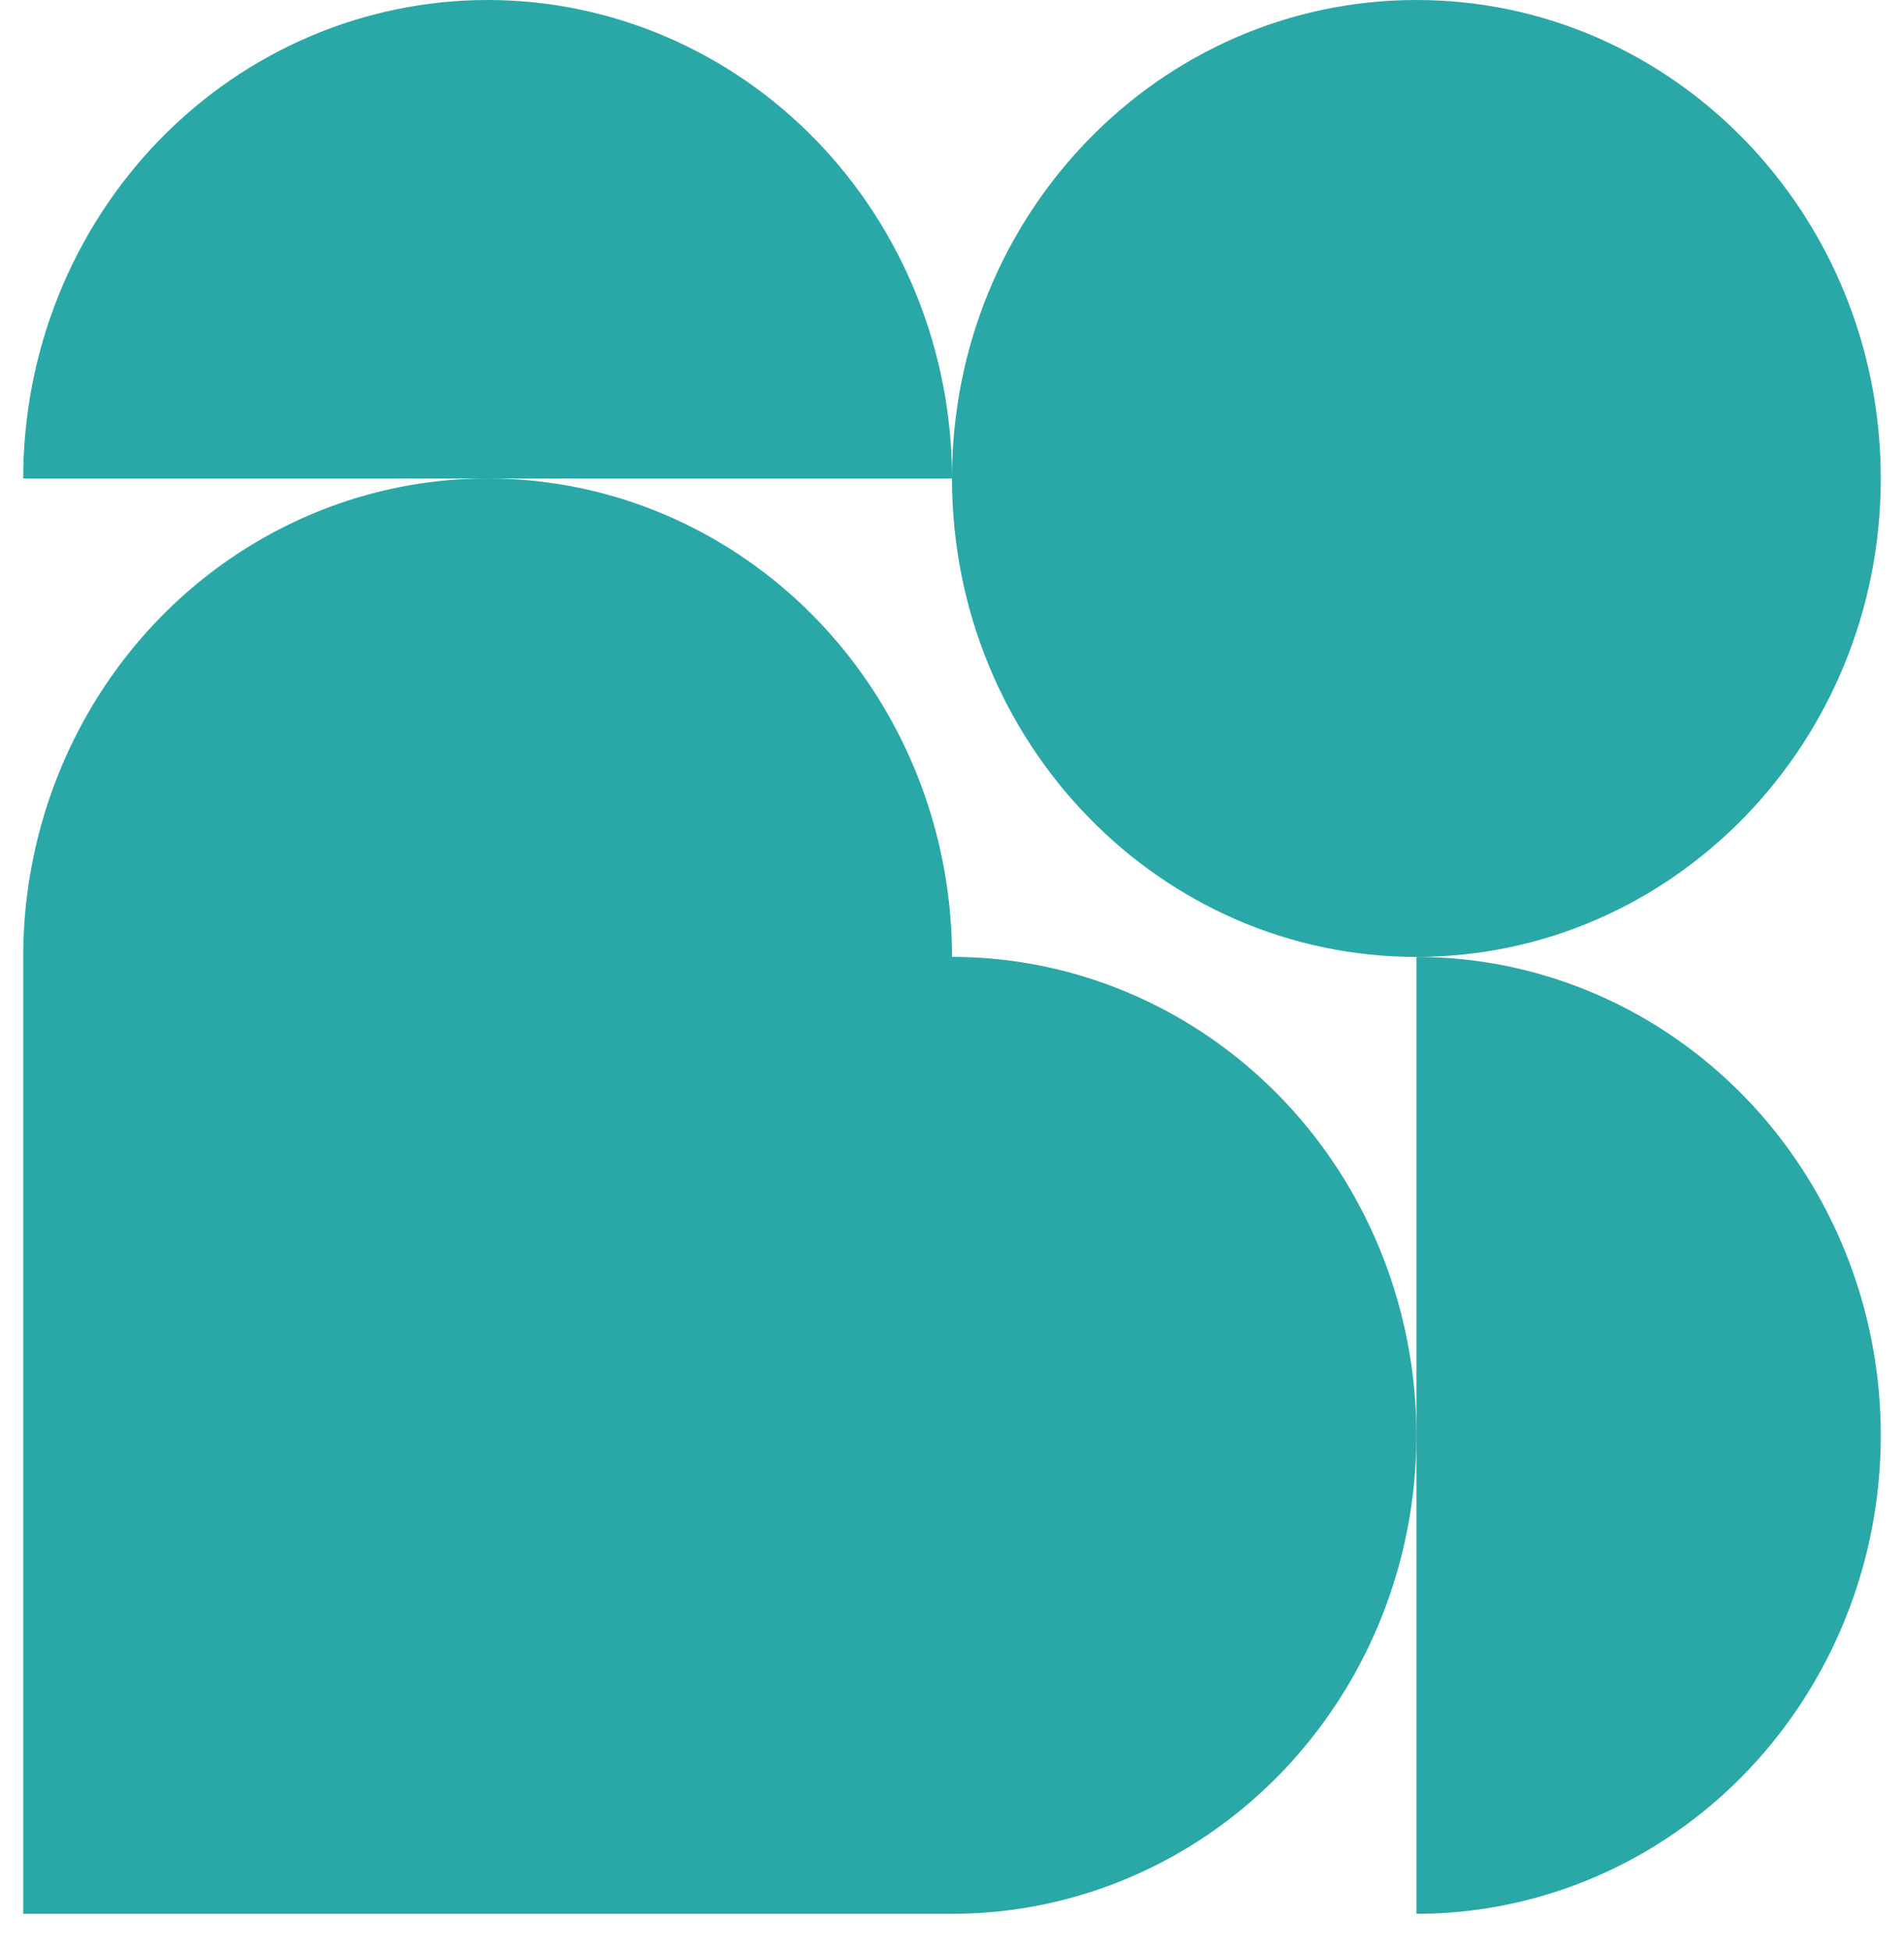
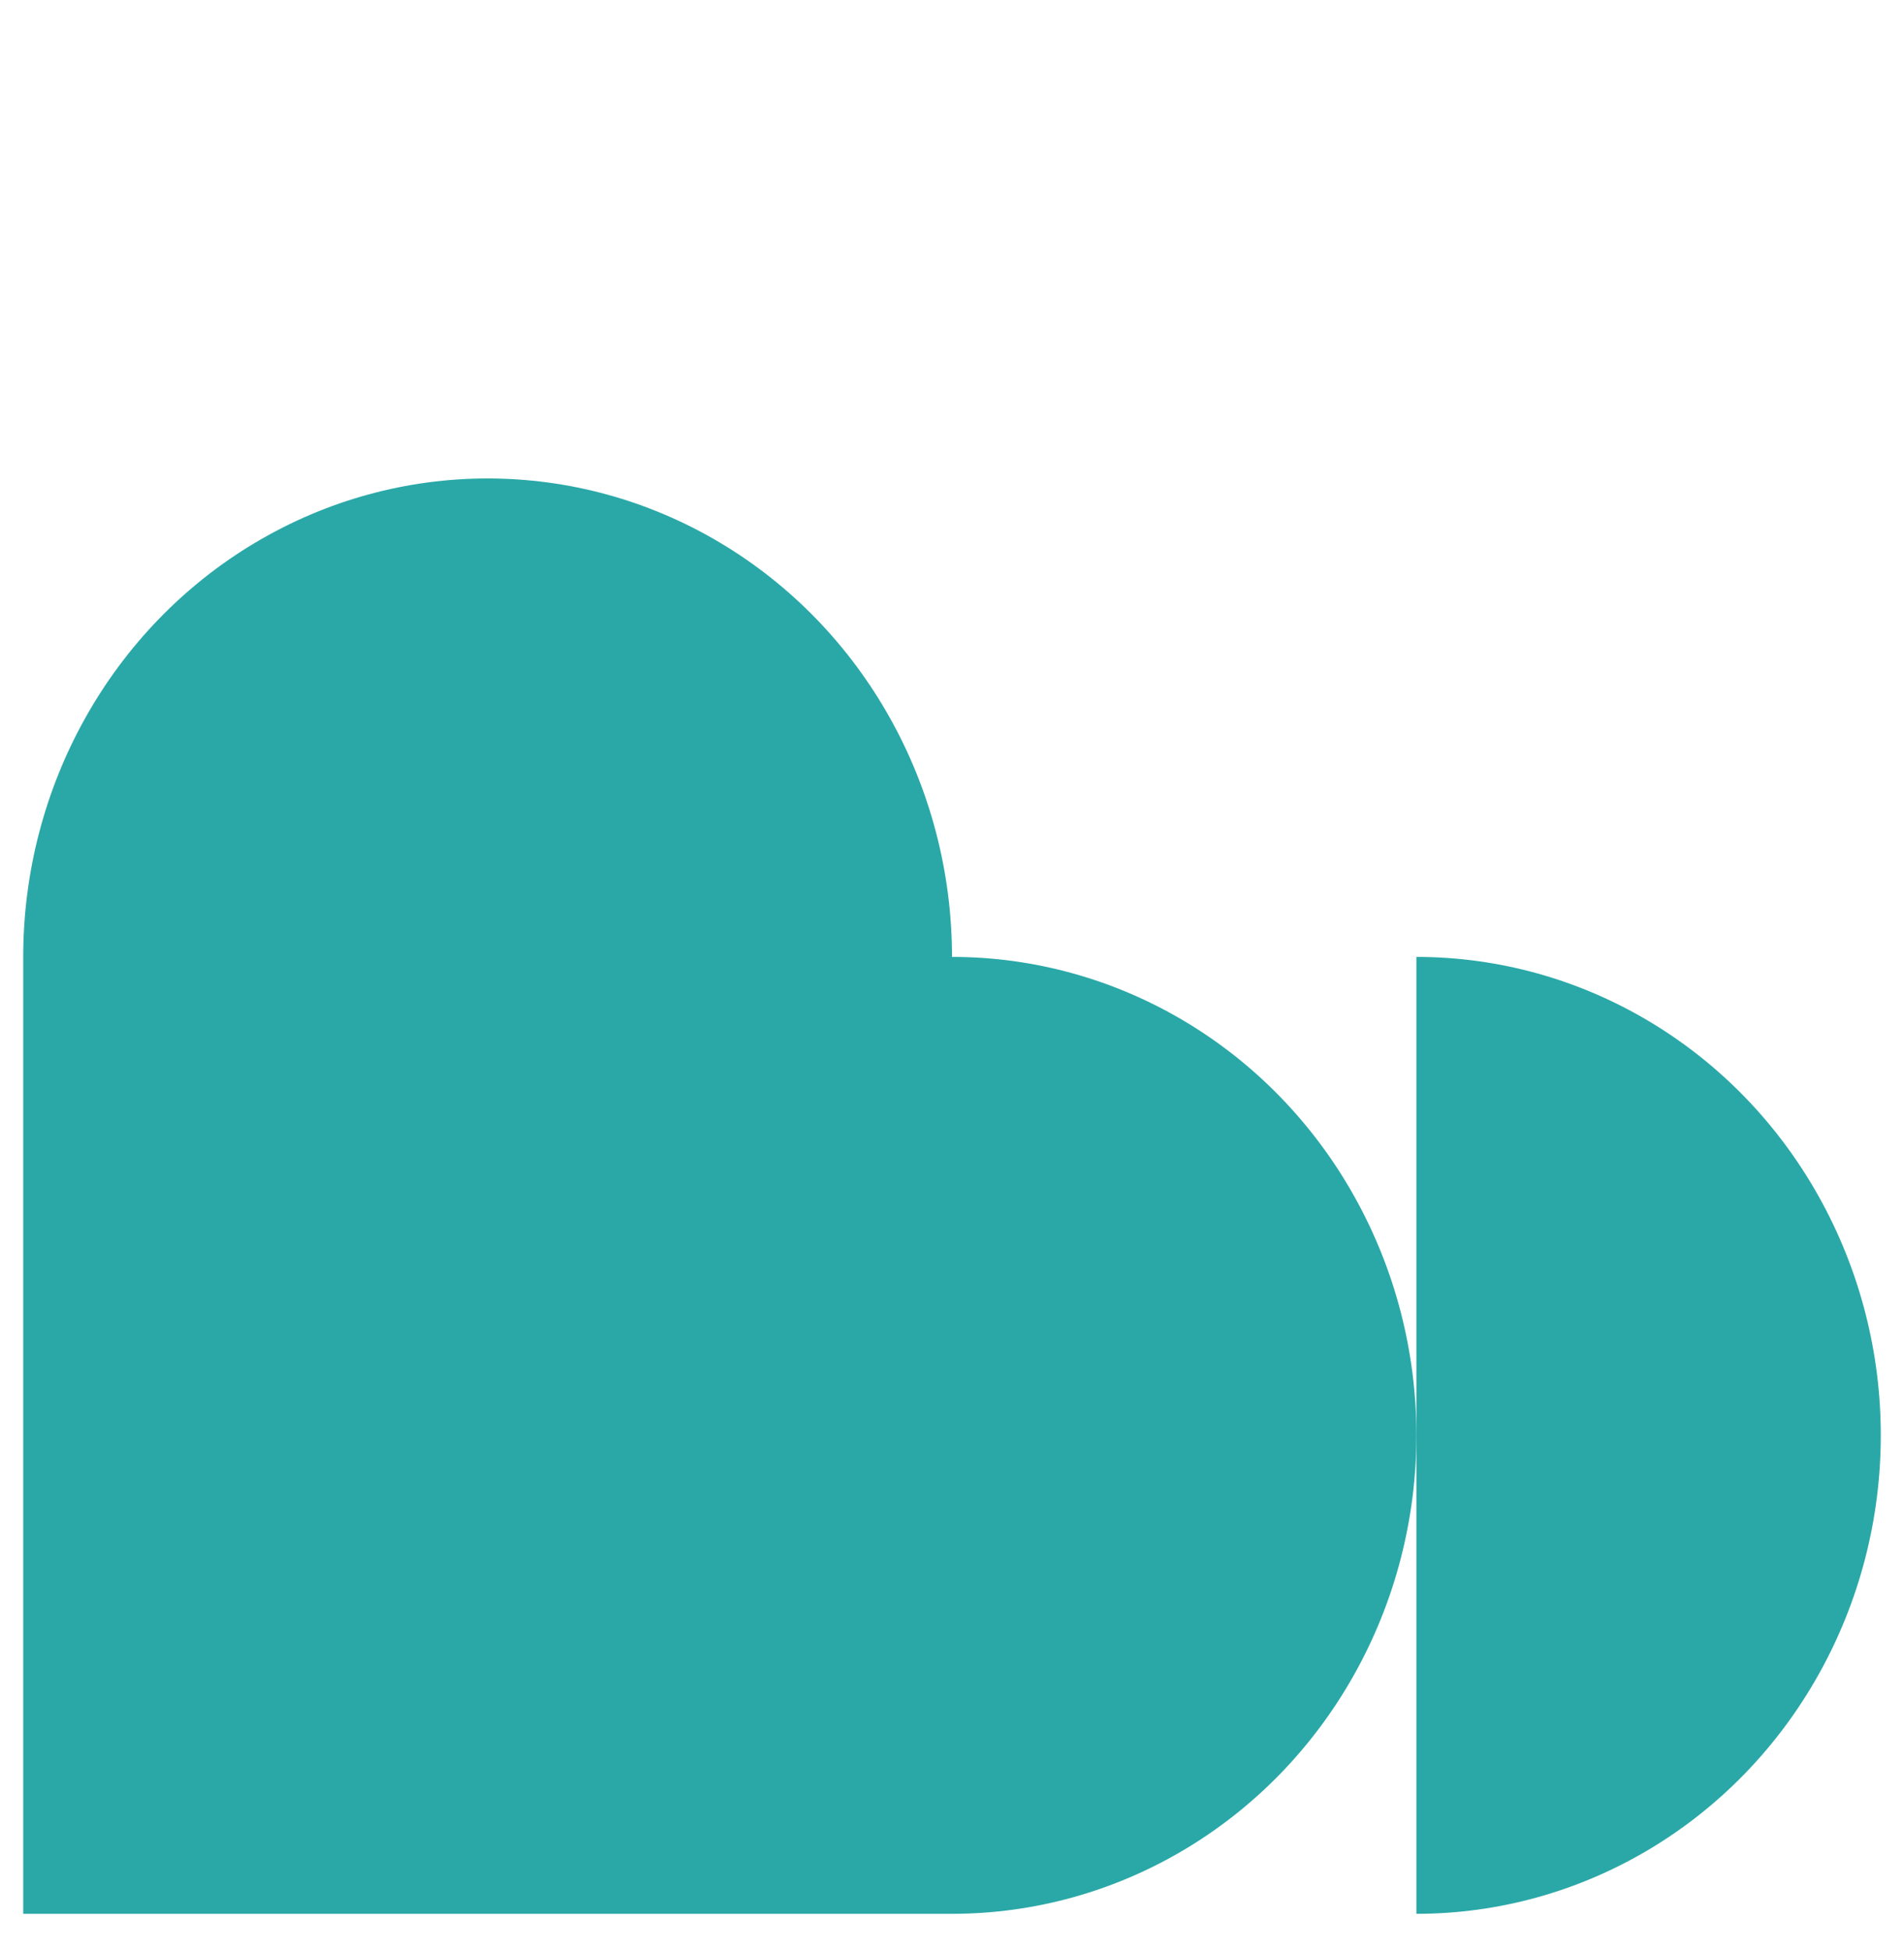
<svg xmlns="http://www.w3.org/2000/svg" width="41" height="42" viewBox="0 0 41 42" fill="none">
-   <path d="M40.5 10.3C40.5 15.989 36.023 20.6 30.5 20.6C24.977 20.6 20.5 15.989 20.5 10.3C20.5 4.611 24.977 0 30.5 0C36.023 0 40.5 4.611 40.5 10.3Z" fill="#2AA8A7" />
-   <path d="M10.5 0C7.848 0 5.304 1.085 3.429 3.017C1.554 4.949 0.5 7.568 0.5 10.3H20.5C20.5 7.568 19.446 4.949 17.571 3.017C15.696 1.085 13.152 0 10.5 0V0Z" fill="#2AA8A7" />
  <path d="M20.5 20.6C20.5 16.92 18.594 13.52 15.5 11.68C12.406 9.84 8.594 9.84 5.5 11.68C2.406 13.52 0.5 16.92 0.5 20.6V41.2H20.5C24.073 41.2 27.374 39.237 29.16 36.05C30.947 32.863 30.947 28.937 29.16 25.75C27.374 22.563 24.072 20.6 20.5 20.6Z" fill="#2AA8A7" />
  <path d="M30.5 20.6V41.2C34.073 41.2 37.374 39.237 39.16 36.05C40.947 32.863 40.947 28.937 39.16 25.75C37.374 22.563 34.072 20.6 30.5 20.6Z" fill="#2AA8A7" />
</svg>